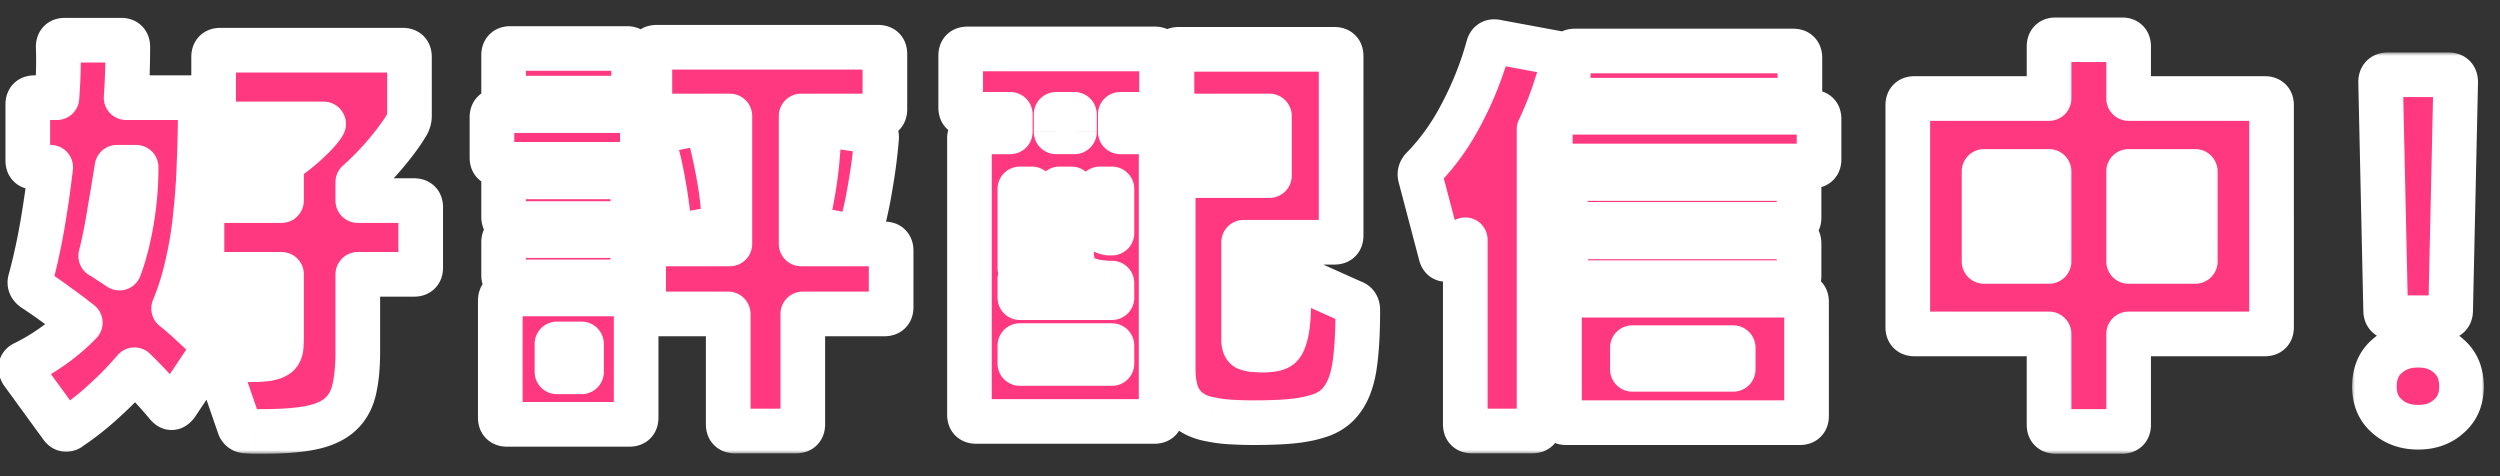
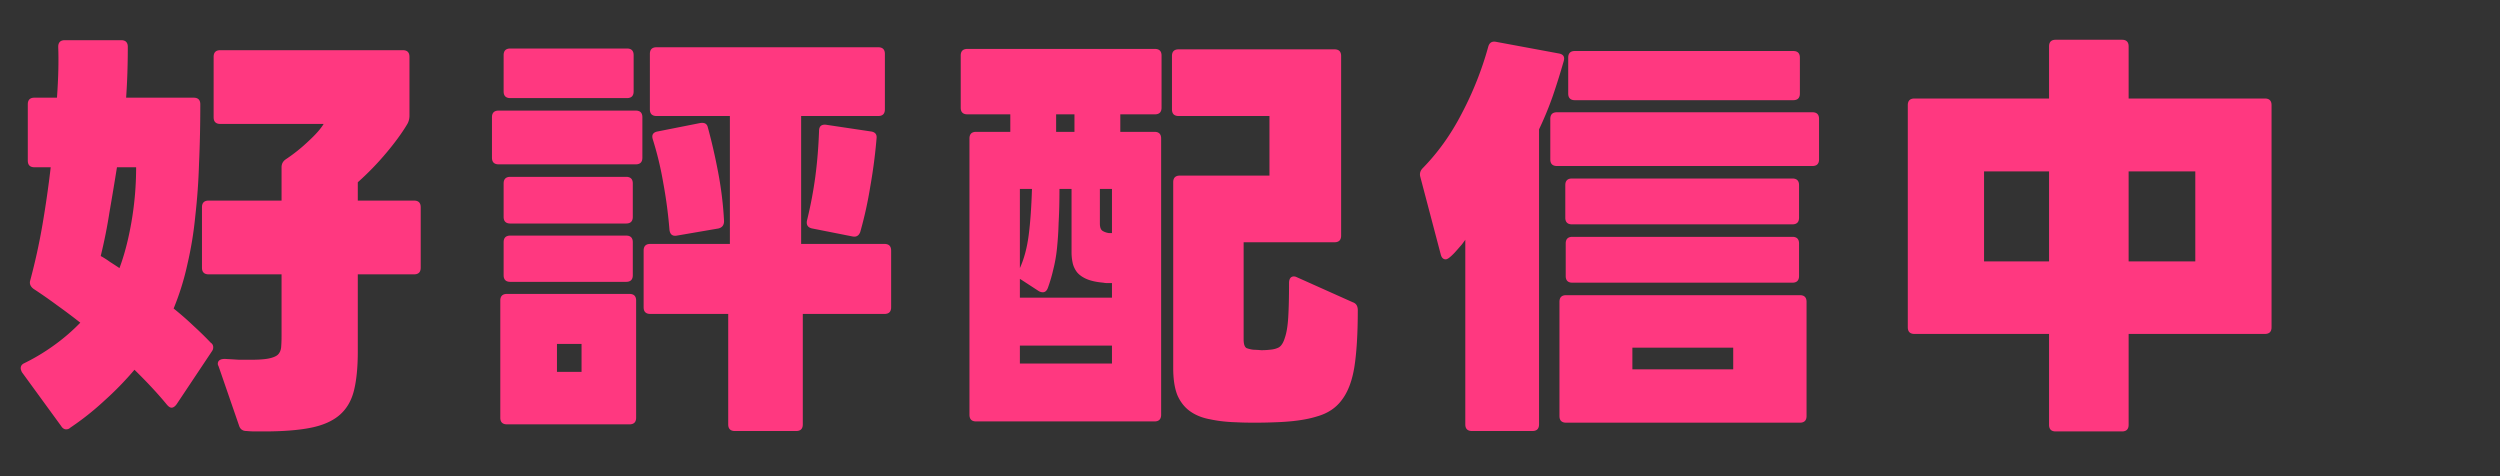
<svg xmlns="http://www.w3.org/2000/svg" width="336" height="64" fill="none">
  <rect width="100%" height="100%" fill="#333333" stroke="none" />
-   <path fill="#fff" d="M266 21h33v20h-33zm-131-9h38v41h-38zM18 16h24v33H18z" />
  <mask id="path-4-outside-1_4549_1100" maskUnits="userSpaceOnUse" x="-1" y="2" width="310" height="59" fill="#000">
    <path fill="#fff" d="M-1 2h310v59H-1z" />
    <path d="M35.432 57.984h-1.12c-.373 0-.765-.019-1.176-.056-.523 0-.859-.243-1.008-.728l-2.744-7.952c-.075-.15-.112-.261-.112-.336 0-.448.317-.672.952-.672.71.037 1.344.075 1.904.112h1.568c1.045 0 1.848-.056 2.408-.168.56-.112.97-.28 1.232-.504.261-.261.41-.597.448-1.008.037-.41.056-.915.056-1.512v-8.288h-9.8c-.597 0-.896-.299-.896-.896v-8.12c0-.597.299-.896.896-.896h9.8v-4.48c0-.448.187-.803.56-1.064a22.278 22.278 0 003.08-2.464c.97-.896 1.643-1.661 2.016-2.296H29.608c-.597 0-.896-.299-.896-.896V7.64c0-.597.299-.896.896-.896h24.528c.597 0 .896.299.896.896v7.896c0 .41-.093.784-.28 1.12-.71 1.195-1.661 2.501-2.856 3.92a37.66 37.66 0 01-3.808 3.92v2.464h7.56c.597 0 .896.299.896.896v8.12c0 .597-.299.896-.896.896h-7.56v10.36c0 2.09-.168 3.827-.504 5.208-.336 1.381-.97 2.483-1.904 3.304-.933.821-2.221 1.4-3.864 1.736-1.643.336-3.77.504-6.384.504zm-26.544-.28c-.261 0-.485-.15-.672-.448l-5.264-7.224c-.112-.224-.168-.41-.168-.56 0-.299.168-.523.504-.672a27.237 27.237 0 003.92-2.352 25.936 25.936 0 003.584-3.08 85.832 85.832 0 00-3.136-2.352 66.365 66.365 0 00-3.136-2.184c-.448-.336-.597-.728-.448-1.176a82.89 82.89 0 001.624-7.392c.448-2.613.821-5.208 1.12-7.784H4.632c-.597 0-.896-.299-.896-.896v-7.56c0-.597.299-.896.896-.896h3.024c.187-2.576.243-4.853.168-6.832 0-.597.299-.896.896-.896h7.56c.597 0 .896.299.896.896 0 1.195-.019 2.37-.056 3.528a92.96 92.96 0 01-.168 3.304h9.072c.597 0 .896.299.896.896 0 2.763-.056 5.395-.168 7.896a85.018 85.018 0 01-.504 7.112 49.15 49.15 0 01-1.064 6.496 35.347 35.347 0 01-1.848 5.936c.933.747 1.81 1.512 2.632 2.296.859.784 1.643 1.55 2.352 2.296.224.15.336.355.336.616 0 .112-.019.224-.056.336a2.724 2.724 0 01-.168.28l-4.704 7.056c-.224.299-.448.448-.672.448-.187 0-.392-.13-.616-.392-1.195-1.456-2.65-3.024-4.368-4.704a41.908 41.908 0 01-4.032 4.144 37 37 0 01-4.592 3.64.76.76 0 01-.56.224zm7.168-21.672c.672-1.792 1.213-3.883 1.624-6.272.41-2.39.616-4.816.616-7.28H15.72a510.867 510.867 0 01-1.008 6.048 68.142 68.142 0 01-1.176 5.88c.41.224.821.485 1.232.784.41.261.84.541 1.288.84zm82.712 21.896c-.597 0-.896-.299-.896-.896v-14.84H87.4c-.597 0-.896-.299-.896-.896V33.68c0-.597.299-.896.896-.896h10.696V15.592H88.24c-.597 0-.896-.299-.896-.896V7.248c0-.597.299-.896.896-.896h29.792c.597 0 .896.299.896.896v7.448c0 .597-.299.896-.896.896h-10.36v17.192h11.2c.597 0 .896.299.896.896v7.616c0 .597-.299.896-.896.896h-10.976v14.84c0 .597-.299.896-.896.896h-8.232zm-30.632-.896c-.597 0-.896-.299-.896-.896V40.4c0-.597.299-.896.896-.896H84.6c.597 0 .896.299.896.896v15.736c0 .597-.299.896-.896.896H68.136zm10.024-7.056v-3.752h-3.304v3.752h3.304zM68.584 37.88c-.597 0-.896-.299-.896-.896V32.56c0-.597.299-.896.896-.896h15.568c.597 0 .896.299.896.896v4.424c0 .597-.299.896-.896.896H68.584zm0-7.84c-.597 0-.896-.299-.896-.896v-4.48c0-.597.299-.896.896-.896h15.568c.597 0 .896.299.896.896v4.48c0 .597-.299.896-.896.896H68.584zm-1.568-7.952c-.597 0-.896-.299-.896-.896V15.76c0-.597.299-.896.896-.896H85.44c.597 0 .896.299.896.896v5.432c0 .597-.299.896-.896.896H67.016zm1.568-8.904c-.597 0-.896-.299-.896-.896V7.416c0-.597.299-.896.896-.896h15.68c.597 0 .896.299.896.896v4.872c0 .597-.299.896-.896.896h-15.68zm22.4 18.48c-.597.112-.933-.15-1.008-.784a61.915 61.915 0 00-.84-6.328 44.098 44.098 0 00-1.4-5.824c-.187-.597.037-.952.672-1.064l5.656-1.12c.597-.112.952.075 1.064.56.523 1.904.99 3.939 1.4 6.104.41 2.165.672 4.33.784 6.496 0 .56-.261.896-.784 1.008l-5.544.952zm18.2-.952c-.597-.112-.84-.467-.728-1.064a56.093 56.093 0 001.12-5.88c.261-1.979.429-4.032.504-6.16 0-.635.317-.915.952-.84l5.992.896c.597.075.859.392.784.952a70.71 70.71 0 01-.84 6.44 53.664 53.664 0 01-1.344 6.104c-.187.523-.541.728-1.064.616l-5.376-1.064zm22.008 25.928c-.597 0-.896-.299-.896-.896V18.616c0-.597.299-.896.896-.896h4.592v-2.352h-5.768c-.597 0-.896-.299-.896-.896v-7c0-.597.299-.896.896-.896h25.2c.597 0 .896.299.896.896v7c0 .597-.299.896-.896.896h-4.648v2.352h4.592c.597 0 .896.299.896.896v37.128c0 .597-.299.896-.896.896h-23.968zm18.256-7.784v-2.408h-12.376v2.408h12.376zm-12.376-12.824c.56-1.232.952-2.688 1.176-4.368.224-1.717.373-3.808.448-6.272h-1.624v10.64zm12.376 3.976v-1.96h-.616c-.187 0-.373-.019-.56-.056-.859-.075-1.568-.224-2.128-.448s-1.008-.523-1.344-.896a3.189 3.189 0 01-.616-1.232 6.703 6.703 0 01-.168-1.512v-8.512h-1.624c0 1.717-.037 3.23-.112 4.536a45.118 45.118 0 01-.224 3.472 19.635 19.635 0 01-.504 2.856 20.505 20.505 0 01-.728 2.464c-.149.373-.373.56-.672.56a1.08 1.08 0 01-.56-.168l-2.408-1.568-.112-.056v2.52h12.376zm0-8.68v-5.936h-1.624v4.648c0 .523.131.859.392 1.008.261.15.541.243.84.28h.392zm-5.04-13.608v-2.352h-2.464v2.352h2.464zm21.728 39.032c-1.269-.037-2.427-.168-3.472-.392-1.045-.187-1.941-.541-2.688-1.064-.747-.523-1.325-1.25-1.736-2.184-.373-.933-.56-2.147-.56-3.64V24.496c0-.597.299-.896.896-.896h12.04v-8.008h-12.208c-.597 0-.896-.299-.896-.896V7.528c0-.597.299-.896.896-.896h20.944c.597 0 .896.299.896.896v24.136c0 .597-.299.896-.896.896h-12.208v13.048c0 .635.131 1.027.392 1.176.299.112.616.187.952.224.224 0 .56.019 1.008.056a9.36 9.36 0 001.12-.056c.523-.037.952-.15 1.288-.336.336-.224.597-.653.784-1.288.224-.635.373-1.53.448-2.688.075-1.195.112-2.744.112-4.648 0-.373.093-.635.28-.784.224-.15.485-.15.784 0l7.504 3.36c.448.15.672.504.672 1.064 0 3.099-.149 5.619-.448 7.56-.299 1.904-.859 3.397-1.68 4.48-.784 1.083-1.904 1.83-3.36 2.24-1.419.448-3.285.71-5.6.784a65.31 65.31 0 01-2.8.056c-.971 0-1.792-.019-2.464-.056zm31.696 1.176c-.597 0-.896-.299-.896-.896V32.224c-.075.112-.224.317-.448.616-.224.261-.485.56-.784.896-.261.299-.523.56-.784.784-.261.224-.467.336-.616.336-.336 0-.56-.224-.672-.672l-2.744-10.416c-.112-.41-.019-.784.28-1.12 2.091-2.128 3.864-4.61 5.32-7.448a44.72 44.72 0 003.528-8.904c.149-.56.504-.784 1.064-.672l8.456 1.568c.597.112.803.467.616 1.064a95.613 95.613 0 01-1.456 4.648 45.556 45.556 0 01-1.848 4.48v39.648c0 .597-.299.896-.896.896h-8.12zm12.656-1.12c-.597 0-.896-.299-.896-.896V40.568c0-.597.299-.896.896-.896h31.416c.597 0 .896.299.896.896v15.344c0 .597-.299.896-.896.896h-31.416zm22.456-7.168v-2.912h-13.552v2.912h13.552zm-21.616-11.648c-.597 0-.896-.299-.896-.896v-4.368c0-.597.299-.896.896-.896h29.568c.597 0 .896.299.896.896v4.368c0 .597-.299.896-.896.896h-29.568zm-.056-7.84c-.597 0-.896-.299-.896-.896v-4.368c0-.597.299-.896.896-.896h29.624c.597 0 .896.299.896.896v4.368c0 .597-.299.896-.896.896h-29.624zm-2.016-7.84c-.597 0-.896-.299-.896-.896v-5.432c0-.597.299-.896.896-.896h34.328c.597 0 .896.299.896.896v5.432c0 .597-.299.896-.896.896h-34.328zm2.408-8.848c-.597 0-.896-.299-.896-.896V7.752c0-.597.299-.896.896-.896h29.344c.597 0 .896.299.896.896v4.816c0 .597-.299.896-.896.896h-29.344zm64.624 44.52c-.597 0-.896-.299-.896-.896V44.88h-18.088c-.597 0-.896-.299-.896-.896V14.136c0-.597.299-.896.896-.896h18.088v-7c0-.597.299-.896.896-.896h8.904c.597 0 .896.299.896.896v7H304.4c.597 0 .896.299.896.896v29.848c0 .597-.299.896-.896.896h-18.312v12.208c0 .597-.299.896-.896.896h-8.904zm-.896-22.848V23.04h-8.736v12.096h8.736zm19.656 0V23.04h-8.96v12.096h8.96z" />
  </mask>
  <path d="M35.432 57.984h-1.12c-.373 0-.765-.019-1.176-.056-.523 0-.859-.243-1.008-.728l-2.744-7.952c-.075-.15-.112-.261-.112-.336 0-.448.317-.672.952-.672.71.037 1.344.075 1.904.112h1.568c1.045 0 1.848-.056 2.408-.168.56-.112.97-.28 1.232-.504.261-.261.41-.597.448-1.008.037-.41.056-.915.056-1.512v-8.288h-9.8c-.597 0-.896-.299-.896-.896v-8.12c0-.597.299-.896.896-.896h9.8v-4.48c0-.448.187-.803.56-1.064a22.278 22.278 0 003.08-2.464c.97-.896 1.643-1.661 2.016-2.296H29.608c-.597 0-.896-.299-.896-.896V7.64c0-.597.299-.896.896-.896h24.528c.597 0 .896.299.896.896v7.896c0 .41-.093.784-.28 1.12-.71 1.195-1.661 2.501-2.856 3.92a37.66 37.66 0 01-3.808 3.92v2.464h7.56c.597 0 .896.299.896.896v8.12c0 .597-.299.896-.896.896h-7.56v10.36c0 2.09-.168 3.827-.504 5.208-.336 1.381-.97 2.483-1.904 3.304-.933.821-2.221 1.4-3.864 1.736-1.643.336-3.77.504-6.384.504zm-26.544-.28c-.261 0-.485-.15-.672-.448l-5.264-7.224c-.112-.224-.168-.41-.168-.56 0-.299.168-.523.504-.672a27.237 27.237 0 003.92-2.352 25.936 25.936 0 003.584-3.08 85.832 85.832 0 00-3.136-2.352 66.365 66.365 0 00-3.136-2.184c-.448-.336-.597-.728-.448-1.176a82.89 82.89 0 001.624-7.392c.448-2.613.821-5.208 1.12-7.784H4.632c-.597 0-.896-.299-.896-.896v-7.56c0-.597.299-.896.896-.896h3.024c.187-2.576.243-4.853.168-6.832 0-.597.299-.896.896-.896h7.56c.597 0 .896.299.896.896 0 1.195-.019 2.37-.056 3.528a92.96 92.96 0 01-.168 3.304h9.072c.597 0 .896.299.896.896 0 2.763-.056 5.395-.168 7.896a85.018 85.018 0 01-.504 7.112 49.15 49.15 0 01-1.064 6.496 35.347 35.347 0 01-1.848 5.936c.933.747 1.81 1.512 2.632 2.296.859.784 1.643 1.55 2.352 2.296.224.15.336.355.336.616 0 .112-.019.224-.056.336a2.724 2.724 0 01-.168.28l-4.704 7.056c-.224.299-.448.448-.672.448-.187 0-.392-.13-.616-.392-1.195-1.456-2.65-3.024-4.368-4.704a41.908 41.908 0 01-4.032 4.144 37 37 0 01-4.592 3.64.76.76 0 01-.56.224zm7.168-21.672c.672-1.792 1.213-3.883 1.624-6.272.41-2.39.616-4.816.616-7.28H15.72a510.867 510.867 0 01-1.008 6.048 68.142 68.142 0 01-1.176 5.88c.41.224.821.485 1.232.784.41.261.84.541 1.288.84zm82.712 21.896c-.597 0-.896-.299-.896-.896v-14.84H87.4c-.597 0-.896-.299-.896-.896V33.68c0-.597.299-.896.896-.896h10.696V15.592H88.24c-.597 0-.896-.299-.896-.896V7.248c0-.597.299-.896.896-.896h29.792c.597 0 .896.299.896.896v7.448c0 .597-.299.896-.896.896h-10.36v17.192h11.2c.597 0 .896.299.896.896v7.616c0 .597-.299.896-.896.896h-10.976v14.84c0 .597-.299.896-.896.896h-8.232zm-30.632-.896c-.597 0-.896-.299-.896-.896V40.4c0-.597.299-.896.896-.896H84.6c.597 0 .896.299.896.896v15.736c0 .597-.299.896-.896.896H68.136zm10.024-7.056v-3.752h-3.304v3.752h3.304zM68.584 37.88c-.597 0-.896-.299-.896-.896V32.56c0-.597.299-.896.896-.896h15.568c.597 0 .896.299.896.896v4.424c0 .597-.299.896-.896.896H68.584zm0-7.84c-.597 0-.896-.299-.896-.896v-4.48c0-.597.299-.896.896-.896h15.568c.597 0 .896.299.896.896v4.48c0 .597-.299.896-.896.896H68.584zm-1.568-7.952c-.597 0-.896-.299-.896-.896V15.76c0-.597.299-.896.896-.896H85.44c.597 0 .896.299.896.896v5.432c0 .597-.299.896-.896.896H67.016zm1.568-8.904c-.597 0-.896-.299-.896-.896V7.416c0-.597.299-.896.896-.896h15.68c.597 0 .896.299.896.896v4.872c0 .597-.299.896-.896.896h-15.68zm22.4 18.48c-.597.112-.933-.15-1.008-.784a61.915 61.915 0 00-.84-6.328 44.098 44.098 0 00-1.4-5.824c-.187-.597.037-.952.672-1.064l5.656-1.12c.597-.112.952.075 1.064.56.523 1.904.99 3.939 1.4 6.104.41 2.165.672 4.33.784 6.496 0 .56-.261.896-.784 1.008l-5.544.952zm18.2-.952c-.597-.112-.84-.467-.728-1.064a56.093 56.093 0 001.12-5.88c.261-1.979.429-4.032.504-6.16 0-.635.317-.915.952-.84l5.992.896c.597.075.859.392.784.952a70.71 70.71 0 01-.84 6.44 53.664 53.664 0 01-1.344 6.104c-.187.523-.541.728-1.064.616l-5.376-1.064zm22.008 25.928c-.597 0-.896-.299-.896-.896V18.616c0-.597.299-.896.896-.896h4.592v-2.352h-5.768c-.597 0-.896-.299-.896-.896v-7c0-.597.299-.896.896-.896h25.2c.597 0 .896.299.896.896v7c0 .597-.299.896-.896.896h-4.648v2.352h4.592c.597 0 .896.299.896.896v37.128c0 .597-.299.896-.896.896h-23.968zm18.256-7.784v-2.408h-12.376v2.408h12.376zm-12.376-12.824c.56-1.232.952-2.688 1.176-4.368.224-1.717.373-3.808.448-6.272h-1.624v10.64zm12.376 3.976v-1.96h-.616c-.187 0-.373-.019-.56-.056-.859-.075-1.568-.224-2.128-.448s-1.008-.523-1.344-.896a3.189 3.189 0 01-.616-1.232 6.703 6.703 0 01-.168-1.512v-8.512h-1.624c0 1.717-.037 3.23-.112 4.536a45.118 45.118 0 01-.224 3.472 19.635 19.635 0 01-.504 2.856 20.505 20.505 0 01-.728 2.464c-.149.373-.373.56-.672.56a1.08 1.08 0 01-.56-.168l-2.408-1.568-.112-.056v2.52h12.376zm0-8.68v-5.936h-1.624v4.648c0 .523.131.859.392 1.008.261.15.541.243.84.28h.392zm-5.04-13.608v-2.352h-2.464v2.352h2.464zm21.728 39.032c-1.269-.037-2.427-.168-3.472-.392-1.045-.187-1.941-.541-2.688-1.064-.747-.523-1.325-1.25-1.736-2.184-.373-.933-.56-2.147-.56-3.64V24.496c0-.597.299-.896.896-.896h12.04v-8.008h-12.208c-.597 0-.896-.299-.896-.896V7.528c0-.597.299-.896.896-.896h20.944c.597 0 .896.299.896.896v24.136c0 .597-.299.896-.896.896h-12.208v13.048c0 .635.131 1.027.392 1.176.299.112.616.187.952.224.224 0 .56.019 1.008.056a9.36 9.36 0 001.12-.056c.523-.037.952-.15 1.288-.336.336-.224.597-.653.784-1.288.224-.635.373-1.53.448-2.688.075-1.195.112-2.744.112-4.648 0-.373.093-.635.28-.784.224-.15.485-.15.784 0l7.504 3.36c.448.15.672.504.672 1.064 0 3.099-.149 5.619-.448 7.56-.299 1.904-.859 3.397-1.68 4.48-.784 1.083-1.904 1.83-3.36 2.24-1.419.448-3.285.71-5.6.784a65.31 65.31 0 01-2.8.056c-.971 0-1.792-.019-2.464-.056zm31.696 1.176c-.597 0-.896-.299-.896-.896V32.224c-.075.112-.224.317-.448.616-.224.261-.485.56-.784.896-.261.299-.523.56-.784.784-.261.224-.467.336-.616.336-.336 0-.56-.224-.672-.672l-2.744-10.416c-.112-.41-.019-.784.28-1.12 2.091-2.128 3.864-4.61 5.32-7.448a44.72 44.72 0 003.528-8.904c.149-.56.504-.784 1.064-.672l8.456 1.568c.597.112.803.467.616 1.064a95.613 95.613 0 01-1.456 4.648 45.556 45.556 0 01-1.848 4.48v39.648c0 .597-.299.896-.896.896h-8.12zm12.656-1.12c-.597 0-.896-.299-.896-.896V40.568c0-.597.299-.896.896-.896h31.416c.597 0 .896.299.896.896v15.344c0 .597-.299.896-.896.896h-31.416zm22.456-7.168v-2.912h-13.552v2.912h13.552zm-21.616-11.648c-.597 0-.896-.299-.896-.896v-4.368c0-.597.299-.896.896-.896h29.568c.597 0 .896.299.896.896v4.368c0 .597-.299.896-.896.896h-29.568zm-.056-7.84c-.597 0-.896-.299-.896-.896v-4.368c0-.597.299-.896.896-.896h29.624c.597 0 .896.299.896.896v4.368c0 .597-.299.896-.896.896h-29.624zm-2.016-7.84c-.597 0-.896-.299-.896-.896v-5.432c0-.597.299-.896.896-.896h34.328c.597 0 .896.299.896.896v5.432c0 .597-.299.896-.896.896h-34.328zm2.408-8.848c-.597 0-.896-.299-.896-.896V7.752c0-.597.299-.896.896-.896h29.344c.597 0 .896.299.896.896v4.816c0 .597-.299.896-.896.896h-29.344zm64.624 44.52c-.597 0-.896-.299-.896-.896V44.88h-18.088c-.597 0-.896-.299-.896-.896V14.136c0-.597.299-.896.896-.896h18.088v-7c0-.597.299-.896.896-.896h8.904c.597 0 .896.299.896.896v7H304.4c.597 0 .896.299.896.896v29.848c0 .597-.299.896-.896.896h-18.312v12.208c0 .597-.299.896-.896.896h-8.904zm-.896-22.848V23.04h-8.736v12.096h8.736zm19.656 0V23.04h-8.96v12.096h8.96z" fill="#FF3880" />
-   <path d="M33.136 57.928l.272-2.988a3.003 3.003 0 00-.272-.012v3zm-1.008-.728l2.867-.882a3.003 3.003 0 00-.031-.097l-2.836.979zm-2.744-7.952l2.836-.979a2.999 2.999 0 00-.153-.363l-2.683 1.342zm.84-1.008l.158-2.996a3.07 3.07 0 00-.158-.004v3zm1.904.112l-.2 2.993c.067.005.133.007.2.007v-3zm5.208-.672l1.952 2.278a3.01 3.01 0 00.17-.157l-2.122-2.121zm.448-1.008l2.988.272-2.988-.272zm.056-9.8h3a3 3 0 00-3-3v3zm0-9.912v3a3 3 0 003-3h-3zm.56-5.544l-1.664-2.496a3.1 3.1 0 00-.056.038l1.72 2.458zm3.08-2.464l-2.035-2.204a3.273 3.273 0 00-.043.04l2.078 2.164zm2.016-2.296l2.586 1.521a3 3 0 00-2.586-4.521v3zm11.256 0l2.58 1.532.042-.075-2.622-1.457zm-2.856 3.92l-2.295-1.932-.005.005 2.3 1.927zm-3.808 3.92l-1.997-2.239a3 3 0 00-1.003 2.239h3zm0 2.464h-3a3 3 0 003 3v-3zm0 9.912v-3a3 3 0 00-3 3h3zm-.504 15.568l-2.915-.71 2.915.71zm-1.904 3.304l-1.982-2.252 1.982 2.252zm-3.864 1.736l-.601-2.94.601 2.94zm-33.6-.224l2.544-1.59a2.971 2.971 0 00-.12-.177l-2.424 1.767zm-5.264-7.224L.269 51.374c.074.148.16.29.258.425l2.425-1.767zm.336-1.232l1.218 2.741.093-.042L3.288 48.8zm3.92-2.352l-1.744-2.441 1.744 2.441zm3.584-3.08l2.157 2.085a3 3 0 00-.303-4.444l-1.854 2.359zm-3.136-2.352l-1.786 2.41.042.031 1.744-2.441zM4.52 38.832l-1.8 2.4c.05.038.103.075.156.11l1.644-2.51zm-.448-1.176l2.846.949a3.02 3.02 0 00.05-.167l-2.896-.782zm1.624-7.392l2.956.514v-.007l-2.956-.507zm1.12-7.784l2.98.346a3 3 0 00-2.98-3.346v3zm.84-9.352v3a3 3 0 002.992-2.783l-2.992-.217zm.168-6.832h-3c0 .038 0 .075.002.113l2.998-.113zm9.296 3.528l2.998.1V9.92l-2.998-.097zm-.168 3.304l-2.993-.206a3 3 0 002.993 3.206v-3zm9.8 8.792l-2.997-.134-.002.043 2.999.091zm-.504 7.112l-2.98-.342a2.637 2.637 0 00-.006.048l2.986.294zm-1.064 6.496l-2.92-.69a2.85 2.85 0 00-.011.05l2.931.64zm-1.848 5.936l-2.774-1.142a3 3 0 00.9 3.485l1.874-2.343zm2.632 2.296l-2.071 2.17.048.045 2.023-2.215zm2.352 2.296l-2.175 2.066c.154.162.325.306.51.43l1.665-2.496zm.28.952l2.683 1.342c.064-.127.118-.259.163-.393l-2.846-.949zm-.168.28l-2.496-1.664 2.496 1.664zm-4.704 7.056l2.4 1.8a3 3 0 00.096-.136l-2.496-1.664zm-1.288.056l-2.32 1.903.042.05L22.44 54.4zm-4.368-4.704l2.098-2.145a3 3 0 00-4.393.213l2.295 1.932zM14.04 53.84l-2.007-2.23-.03.028 2.037 2.202zm-4.592 3.64l-1.664-2.496a3 3 0 00-.457.375l2.121 2.121zm6.608-21.448l-1.664 2.496a3 3 0 004.473-1.443l-2.809-1.053zm1.624-6.272l-2.957-.508 2.957.508zm.616-7.28h3a3 3 0 00-3-3v3zm-2.576 0v-3a3 3 0 00-2.962 2.526l2.962.474zm-1.008 6.048l-2.956-.51a3.032 3.032 0 00-.007.042l2.963.468zm-1.176 5.88l-2.91-.728a3 3 0 001.473 3.362l1.437-2.634zm1.232.784l-1.764 2.426c.05.037.101.072.153.105l1.611-2.531zm20.664 19.792h-1.119v6h1.119v-6zm-1.12 0c-.274 0-.575-.014-.904-.044l-.544 5.976c.492.044.975.068 1.448.068v-6zm-1.176-.056c.203 0 .65.052 1.112.386a2 2 0 01.747 1.004l-5.734 1.764a4.01 4.01 0 001.474 2.096c.8.577 1.675.75 2.401.75v-6zm1.828 1.293L32.22 48.27l-5.672 1.958 2.744 7.952 5.672-1.958zm-2.897-8.315c.003.005.039.076.08.197a2.677 2.677 0 01.126.809h-6.001c0 .84.342 1.505.429 1.678l5.366-2.684zm.205 1.006c0 .241-.043.597-.228.987-.191.406-.48.731-.804.96a2.165 2.165 0 01-.745.343c-.162.038-.263.038-.271.038v-6c-.579 0-1.55.086-2.444.717-1.086.767-1.508 1.928-1.508 2.955h6zm-2.206 2.324c.7.037 1.32.073 1.862.11l.4-5.987a142.18 142.18 0 00-1.946-.115l-.316 5.992zm2.062.116h1.568v-6h-1.568v6zm1.568 0c1.109 0 2.145-.056 2.996-.226l-1.176-5.884c-.269.054-.838.11-1.82.11v6zm2.996-.226c.77-.154 1.767-.457 2.596-1.168l-3.904-4.556c.088-.075.164-.125.216-.156a.785.785 0 01.096-.049c.014-.005-.037.017-.18.045l1.176 5.884zm2.765-1.325c.816-.815 1.222-1.834 1.315-2.857l-5.976-.544a1.25 1.25 0 01.107-.386c.075-.17.183-.327.312-.455l4.242 4.242zm1.315-2.857c.048-.532.068-1.132.068-1.784h-6c0 .543-.017.95-.044 1.24l5.976.544zm.068-1.784v-8.288h-6v8.288h6zm-3-11.288h-9.8v6h9.8v-6zm-9.8 0c.164 0 .838.043 1.45.655.611.611.654 1.285.654 1.449h-6c0 .761.192 1.883 1.103 2.793.91.91 2.032 1.103 2.793 1.103v-6zm2.104 2.104v-8.12h-6v8.12h6zm0-8.12c0 .164-.043.838-.655 1.45-.611.611-1.285.654-1.449.654v-6c-.761 0-1.883.192-2.793 1.103-.91.91-1.103 2.032-1.103 2.793h6zM28.04 29.96h9.8v-6h-9.8v6zm12.8-3v-4.48h-6v4.48h6zm0-4.48c0 .205-.046.493-.205.795-.158.3-.364.493-.515.599l-3.44-4.916a4.23 4.23 0 00-1.84 3.522h6zm-.776 1.432a25.279 25.279 0 003.494-2.796l-4.156-4.328c-.8.768-1.688 1.48-2.666 2.132l3.328 4.992zm3.45-2.756c1.045-.964 1.971-1.965 2.568-2.979l-5.172-3.042c-.15.255-.568.785-1.465 1.613l4.07 4.408zm-.018-7.5H29.608v6h13.888v-6zm-13.888 0c.164 0 .838.043 1.45.655.611.611.654 1.285.654 1.449h-6c0 .761.192 1.883 1.103 2.793.91.91 2.032 1.103 2.793 1.103v-6zm2.104 2.104V7.64h-6v8.12h6zm0-8.12c0 .164-.043.838-.655 1.45-.611.611-1.285.654-1.449.654v-6c-.761 0-1.883.192-2.793 1.103-.91.91-1.103 2.032-1.103 2.793h6zm-2.104 2.104h24.528v-6H29.608v6zm24.528 0c-.164 0-.838-.043-1.45-.655-.611-.611-.654-1.285-.654-1.449h6c0-.761-.192-1.883-1.103-2.793-.91-.91-2.032-1.103-2.793-1.103v6zM52.032 7.64v7.896h6V7.64h-6zm0 7.896c0-.024.003-.073.02-.14a.82.82 0 01.078-.197l5.244 2.914a5.266 5.266 0 00.658-2.577h-6zm.14-.412c-.603 1.016-1.45 2.188-2.57 3.52l4.589 3.864c1.267-1.505 2.325-2.947 3.14-4.32l-5.159-3.064zm-2.576 3.525a34.657 34.657 0 01-3.505 3.608l3.994 4.478a40.661 40.661 0 004.11-4.232l-4.599-3.854zm-4.508 5.847v2.464h6v-2.464h-6zm3 5.464h7.56v-6h-7.56v6zm7.56 0c-.164 0-.838-.043-1.45-.655-.611-.611-.654-1.285-.654-1.449h6c0-.761-.192-1.883-1.103-2.793-.91-.91-2.032-1.103-2.793-1.103v6zm-2.104-2.104v8.12h6v-8.12h-6zm0 8.12c0-.164.043-.838.655-1.45.611-.611 1.285-.654 1.449-.654v6c.761 0 1.883-.192 2.793-1.103.91-.91 1.103-2.032 1.103-2.793h-6zm2.104-2.104h-7.56v6h7.56v-6zm-10.56 3v10.36h6v-10.36h-6zm0 10.36c0 1.953-.16 3.43-.419 4.499l5.83 1.418c.412-1.694.589-3.688.589-5.917h-6zm-.419 4.499c-.212.872-.564 1.402-.97 1.76l3.963 4.505c1.46-1.284 2.377-2.957 2.837-4.847l-5.83-1.418zm-.97 1.76c-.428.377-1.182.784-2.484 1.05l1.202 5.878c1.983-.405 3.806-1.156 5.245-2.423l-3.964-4.504zm-2.484 1.05c-1.368.28-3.273.443-5.783.443v6c2.717 0 5.067-.172 6.985-.565l-1.202-5.878zm-32.327.163c.48 0 .935.148 1.3.392.334.222.506.465.572.57l-5.088 3.18c.522.835 1.574 1.858 3.216 1.858v-6zm1.753.785l-5.264-7.224L.527 51.8l5.264 7.224 4.85-3.534zM5.635 48.69c0 .001.031.061.064.172.032.106.085.32.085.61h-6c0 .83.288 1.508.485 1.902l5.366-2.684zm.149.782c0 .454-.142.965-.474 1.408a2.088 2.088 0 01-.804.661L2.07 46.06a3.922 3.922 0 00-1.56 1.22c-.5.667-.726 1.44-.726 2.192h6zm-1.185 2.026a30.22 30.22 0 004.353-2.609l-3.488-4.882a24.237 24.237 0 01-3.487 2.095L4.6 51.498zm4.353-2.609a28.94 28.94 0 003.997-3.436l-4.314-4.17a22.941 22.941 0 01-3.17 2.724l3.487 4.882zm3.694-7.88A88.776 88.776 0 009.4 38.575l-3.488 4.882a82.735 82.735 0 013.027 2.27l3.707-4.718zm-3.204-2.404a69.425 69.425 0 00-3.278-2.282L2.876 41.34a63.385 63.385 0 012.994 2.086l3.572-4.822zM6.32 36.432c.082.061.371.302.555.786.203.532.158 1.041.043 1.387l-5.692-1.898a3.91 3.91 0 00.043 2.647c.333.876.921 1.48 1.451 1.878l3.6-4.8zm.648 2.006c.66-2.447 1.221-5 1.684-7.66L2.74 29.75a79.892 79.892 0 01-1.564 7.124l5.792 1.564zm1.685-7.667c.457-2.666.838-5.314 1.143-7.945l-5.96-.692a141.442 141.442 0 01-1.097 7.623l5.914 1.014zM6.816 19.48H4.632v6h2.184v-6zm-2.184 0c.164 0 .838.043 1.45.655.611.611.654 1.285.654 1.449h-6c0 .761.192 1.883 1.103 2.793.91.91 2.032 1.103 2.793 1.103v-6zm2.104 2.104v-7.56h-6v7.56h6zm0-7.56c0 .164-.043.838-.655 1.45-.611.611-1.285.654-1.449.654v-6c-.761 0-1.883.192-2.793 1.103-.91.91-1.103 2.032-1.103 2.793h6zm-2.104 2.104h3.024v-6H4.632v6zm6.016-2.783c.193-2.655.254-5.046.174-7.162l-5.996.226c.07 1.842.019 4.005-.162 6.502l5.984.434zm.176-7.049c0 .164-.043.838-.655 1.45-.611.611-1.285.654-1.449.654v-6c-.761 0-1.883.192-2.793 1.103-.91.91-1.103 2.032-1.103 2.793h6zM8.72 8.4h7.56v-6H8.72v6zm7.56 0c-.164 0-.838-.043-1.45-.655-.611-.611-.654-1.285-.654-1.449h6c0-.761-.192-1.883-1.103-2.793-.91-.91-2.032-1.103-2.793-1.103v6zm-2.104-2.104c0 1.163-.018 2.307-.054 3.431l5.996.194c.039-1.19.058-2.4.058-3.625h-6zm-.054 3.428a90.01 90.01 0 01-.163 3.198l5.986.412c.077-1.119.135-2.256.173-3.41l-5.996-.2zm2.83 6.404h9.072v-6h-9.072v6zm9.072 0c-.164 0-.838-.043-1.45-.655-.611-.611-.654-1.285-.654-1.449h6c0-.761-.192-1.883-1.103-2.793-.91-.91-2.032-1.103-2.793-1.103v6zm-2.104-2.104c0 2.722-.055 5.31-.165 7.762l5.994.268a179.8 179.8 0 00.171-8.03h-6zm-.167 7.805a82.024 82.024 0 01-.485 6.861l5.96.684c.272-2.367.446-4.821.523-7.363l-5.998-.182zm-.49 6.91a46.14 46.14 0 01-.999 6.099l5.84 1.38a52.143 52.143 0 001.13-6.892l-5.972-.588zm-1.01 6.15a32.357 32.357 0 01-1.691 5.433l5.548 2.284a38.337 38.337 0 002.005-6.439l-5.862-1.279zm-.791 8.918c.869.694 1.68 1.402 2.435 2.123l4.142-4.34a42.959 42.959 0 00-2.829-2.469l-3.748 4.686zm2.483 2.168a43.399 43.399 0 012.2 2.147l4.35-4.132a49.36 49.36 0 00-2.504-2.446l-4.046 4.431zm2.71 2.577a2.246 2.246 0 01-.717-.793 2.284 2.284 0 01-.282-1.087h6a3.7 3.7 0 00-1.672-3.112l-3.328 4.992zm-.999-1.88c0-.227.039-.435.098-.613l5.692 1.898c.134-.402.21-.834.21-1.285h-6zm.26-1.006a1.44 1.44 0 01.03-.055l.011-.02-.021.033 4.992 3.328a5.4 5.4 0 00.355-.602l-5.366-2.684zm.02-.042l-4.704 7.056 4.992 3.328 4.704-7.056-4.992-3.328zm-4.608 6.92c.019-.025.143-.189.4-.36a2.4 2.4 0 011.328-.392v6c1.654 0 2.656-1.093 3.072-1.648l-4.8-3.6zm1.728-.752c.627 0 1.082.221 1.317.371.226.144.337.276.345.285l-4.556 3.904c.35.408 1.324 1.44 2.894 1.44v-6zm1.703.705c-1.28-1.56-2.814-3.209-4.59-4.946l-4.195 4.29c1.66 1.623 3.037 3.11 4.147 4.462l4.638-3.806zm-8.982-4.733a38.899 38.899 0 01-3.744 3.846l4.014 4.46a44.907 44.907 0 004.32-4.442l-4.59-3.864zm-3.774 3.874a34.002 34.002 0 01-4.22 3.346l3.33 4.992a39.998 39.998 0 004.964-3.934l-4.074-4.404zm-4.676 3.72a2.254 2.254 0 011.561-.654v6c.966 0 1.933-.354 2.681-1.103L7.327 55.36zm11.538-18.273c.753-2.008 1.337-4.288 1.772-6.817l-5.914-1.016c-.386 2.25-.885 4.15-1.476 5.727l5.618 2.106zm1.772-6.817a45.9 45.9 0 00.659-7.788h-6c0 2.296-.191 4.553-.573 6.772l5.914 1.016zM18.296 19.48H15.72v6h2.576v-6zm-5.538 2.526a508.19 508.19 0 01-1.002 6.012l5.912 1.02a513.1 513.1 0 001.014-6.084l-5.924-.948zm-1.01 6.054a65.153 65.153 0 01-1.122 5.62l5.82 1.456c.473-1.89.882-3.939 1.23-6.14l-5.927-.936zm.351 8.982c.288.157.59.347.905.576l3.528-4.852c-.506-.369-1.026-.7-1.56-.992L12.1 37.042zm1.058.681c.391.249.803.517 1.235.805l3.328-4.992a75.29 75.29 0 00-1.341-.875l-3.222 5.062zm84.715 4.469h3a3 3 0 00-3-3v3zm.224-9.408v3a3 3 0 003-3h-3zm0-17.192h3a3 3 0 00-3-3v3zm9.576 0v-3a3 3 0 00-3 3h3zm0 17.192h-3a3 3 0 003 3v-3zm.224 9.408v-3a3 3 0 00-3 3h3zM78.16 49.976v3a3 3 0 003-3h-3zm0-3.752h3a3 3 0 00-3-3v3zm-3.304 0v-3a3 3 0 00-3 3h3zm0 3.752h-3a3 3 0 003 3v-3zm16.128-18.312l-.508-2.957a3.57 3.57 0 00-.045.008l.553 2.949zm-1.008-.784l-2.99.25.01.1 2.98-.35zm-.84-6.328l-2.958.502.01.054 2.948-.556zm-1.4-5.824l-2.863.895v.003l2.863-.898zm.672-1.064l.521 2.954.062-.011-.583-2.943zm5.656-1.12l-.553-2.949-.03.006.583 2.943zm1.064.56l-2.923.675.03.12 2.893-.795zm1.4 6.104l-2.948.559 2.948-.559zm.784 6.496h3a2.67 2.67 0 00-.004-.155l-2.996.155zm-.784 1.008l.508 2.957.12-.024-.628-2.933zm12.656 0l.582-2.943a.748.748 0 00-.029-.006l-.553 2.949zm-.728-1.064l-2.914-.715a4.389 4.389 0 00-.035.162l2.949.553zm1.12-5.88l2.973.4.001-.007-2.974-.393zm.504-6.16l2.998.105.002-.105h-3zm.952-.84l.444-2.967a3.29 3.29 0 00-.093-.012l-.351 2.979zm5.992.896l-.444 2.967.072.01.372-2.977zm.784.952l-2.974-.396a3.42 3.42 0 00-.015.143l2.989.253zm-.84 6.44l-2.953-.527-.009.051 2.962.476zm-1.344 6.104l2.825 1.009a3.07 3.07 0 00.062-.192l-2.887-.817zm-1.064.616l.629-2.933-.047-.01-.582 2.943zM98.768 54.928c.164 0 .838.043 1.449.655.612.611.655 1.285.655 1.449h-6c0 .761.192 1.883 1.103 2.793.91.91 2.032 1.103 2.793 1.103v-6zm2.104 2.104v-14.84h-6v14.84h6zm-3-17.84H87.4v6h10.472v-6zm-10.472 0c.164 0 .838.043 1.45.655.611.611.654 1.285.654 1.449h-6c0 .761.192 1.883 1.103 2.793.91.91 2.032 1.103 2.793 1.103v-6zm2.104 2.104V33.68h-6v7.616h6zm0-7.616c0 .164-.043.838-.655 1.45-.611.611-1.285.654-1.449.654v-6c-.761 0-1.883.192-2.793 1.103-.91.91-1.103 2.032-1.103 2.793h6zM87.4 35.784h10.696v-6H87.4v6zm13.696-3V15.592h-6v17.192h6zm-3-20.192H88.24v6h9.856v-6zm-9.856 0c.164 0 .838.043 1.45.655.611.611.654 1.285.654 1.449h-6c0 .761.192 1.883 1.103 2.793.91.91 2.032 1.103 2.793 1.103v-6zm2.104 2.104V7.248h-6v7.448h6zm0-7.448c0 .164-.043.838-.655 1.45-.611.611-1.285.654-1.449.654v-6c-.761 0-1.883.192-2.793 1.103-.91.91-1.103 2.032-1.103 2.793h6zM88.24 9.352h29.792v-6H88.24v6zm29.792 0c-.164 0-.838-.043-1.449-.655-.612-.611-.655-1.285-.655-1.449h6c0-.761-.192-1.883-1.103-2.793-.91-.91-2.032-1.103-2.793-1.103v6zm-2.104-2.104v7.448h6V7.248h-6zm0 7.448c0-.164.043-.838.655-1.45.611-.611 1.285-.654 1.449-.654v6c.761 0 1.883-.192 2.793-1.103.911-.91 1.103-2.032 1.103-2.793h-6zm2.104-2.104h-10.36v6h10.36v-6zm-13.36 3v17.192h6V15.592h-6zm3 20.192h11.2v-6h-11.2v6zm11.2 0c-.164 0-.838-.043-1.449-.655-.612-.611-.655-1.285-.655-1.449h6c0-.761-.192-1.883-1.103-2.793-.91-.91-2.032-1.103-2.793-1.103v6zm-2.104-2.104v7.616h6V33.68h-6zm0 7.616c0-.164.043-.838.655-1.45.611-.611 1.285-.654 1.449-.654v6c.761 0 1.883-.192 2.793-1.103.911-.91 1.103-2.032 1.103-2.793h-6zm2.104-2.104h-10.976v6h10.976v-6zm-13.976 3v14.84h6v-14.84h-6zm0 14.84c0-.164.043-.838.655-1.45.611-.611 1.285-.654 1.449-.654v6c.761 0 1.883-.192 2.793-1.103.911-.91 1.103-2.032 1.103-2.793h-6zM107 54.928h-8.232v6H107v-6zm-38.864-.896c.164 0 .838.043 1.45.655.611.611.654 1.285.654 1.449h-6c0 .761.192 1.883 1.103 2.793.91.91 2.032 1.103 2.793 1.103v-6zm2.104 2.104V40.4h-6v15.736h6zm0-15.736c0 .164-.043.838-.655 1.45-.611.611-1.285.654-1.449.654v-6c-.761 0-1.883.192-2.793 1.103-.91.91-1.103 2.032-1.103 2.793h6zm-2.104 2.104H84.6v-6H68.136v6zm16.464 0c-.164 0-.838-.043-1.45-.655-.611-.611-.654-1.285-.654-1.449h6c0-.761-.192-1.883-1.103-2.793-.91-.91-2.032-1.103-2.793-1.103v6zM82.496 40.4v15.736h6V40.4h-6zm0 15.736c0-.164.043-.838.655-1.45.611-.611 1.285-.654 1.449-.654v6c.761 0 1.883-.192 2.793-1.103.91-.91 1.103-2.032 1.103-2.793h-6zm2.104-2.104H68.136v6H84.6v-6zm-3.44-4.056v-3.752h-6v3.752h6zm-3-6.752h-3.304v6h3.304v-6zm-6.304 3v3.752h6v-3.752h-6zm3 6.752h3.304v-6h-3.304v6zM68.584 34.88c.164 0 .838.043 1.45.655.611.611.654 1.285.654 1.449h-6c0 .761.192 1.883 1.103 2.793.91.91 2.032 1.103 2.793 1.103v-6zm2.104 2.104V32.56h-6v4.424h6zm0-4.424c0 .164-.043.838-.655 1.45-.611.611-1.285.654-1.449.654v-6c-.761 0-1.883.192-2.793 1.103-.91.91-1.103 2.032-1.103 2.793h6zm-2.104 2.104h15.568v-6H68.584v6zm15.568 0c-.164 0-.838-.043-1.45-.655-.611-.611-.654-1.285-.654-1.449h6c0-.761-.192-1.883-1.103-2.793-.91-.91-2.032-1.103-2.793-1.103v6zm-2.104-2.104v4.424h6V32.56h-6zm0 4.424c0-.164.043-.838.655-1.45.611-.611 1.285-.654 1.449-.654v6c.761 0 1.883-.192 2.793-1.103.91-.91 1.103-2.032 1.103-2.793h-6zm2.104-2.104H68.584v6h15.568v-6zm-15.568-7.84c.164 0 .838.043 1.45.655.611.611.654 1.285.654 1.449h-6c0 .761.192 1.883 1.103 2.793.91.91 2.032 1.103 2.793 1.103v-6zm2.104 2.104v-4.48h-6v4.48h6zm0-4.48c0 .164-.043.838-.655 1.45-.611.611-1.285.654-1.449.654v-6c-.761 0-1.883.192-2.793 1.103-.91.91-1.103 2.032-1.103 2.793h6zm-2.104 2.104h15.568v-6H68.584v6zm15.568 0c-.164 0-.838-.043-1.45-.655-.611-.611-.654-1.285-.654-1.449h6c0-.761-.192-1.883-1.103-2.793-.91-.91-2.032-1.103-2.793-1.103v6zm-2.104-2.104v4.48h6v-4.48h-6zm0 4.48c0-.164.043-.838.655-1.45.611-.611 1.285-.654 1.449-.654v6c.761 0 1.883-.192 2.793-1.103.91-.91 1.103-2.032 1.103-2.793h-6zm2.104-2.104H68.584v6h15.568v-6zm-17.136-7.952c.164 0 .838.043 1.45.655.611.611.654 1.285.654 1.449h-6c0 .761.192 1.883 1.103 2.793.91.91 2.032 1.103 2.793 1.103v-6zm2.104 2.104V15.76h-6v5.432h6zm0-5.432c0 .164-.043.838-.655 1.45-.611.611-1.285.654-1.449.654v-6c-.761 0-1.883.192-2.793 1.103-.91.91-1.103 2.032-1.103 2.793h6zm-2.104 2.104H85.44v-6H67.016v6zm18.424 0c-.164 0-.838-.043-1.45-.655-.611-.611-.654-1.285-.654-1.449h6c0-.761-.192-1.883-1.103-2.793-.91-.91-2.032-1.103-2.793-1.103v6zm-2.104-2.104v5.432h6V15.76h-6zm0 5.432c0-.164.043-.838.655-1.45.611-.611 1.285-.654 1.449-.654v6c.761 0 1.883-.192 2.793-1.103.91-.91 1.103-2.032 1.103-2.793h-6zm2.104-2.104H67.016v6H85.44v-6zm-16.856-8.904c.164 0 .838.043 1.45.655.611.611.654 1.285.654 1.449h-6c0 .761.192 1.883 1.103 2.793.91.91 2.032 1.103 2.793 1.103v-6zm2.104 2.104V7.416h-6v4.872h6zm0-4.872c0 .164-.043.838-.655 1.45-.611.611-1.285.654-1.449.654v-6c-.761 0-1.883.192-2.793 1.103-.91.91-1.103 2.032-1.103 2.793h6zM68.584 9.52h15.68v-6h-15.68v6zm15.68 0c-.164 0-.838-.043-1.45-.655-.611-.611-.654-1.285-.654-1.449h6c0-.761-.192-1.883-1.103-2.793-.91-.91-2.032-1.103-2.793-1.103v6zM82.16 7.416v4.872h6V7.416h-6zm0 4.872c0-.164.043-.838.655-1.45.611-.611 1.285-.654 1.449-.654v6c.761 0 1.883-.192 2.793-1.103.91-.91 1.103-2.032 1.103-2.793h-6zm2.104-2.104h-15.68v6h15.68v-6zm6.167 18.531c.175-.032.935-.122 1.695.469.723.563.82 1.261.83 1.345l-5.96.701c.085.72.387 1.866 1.446 2.69 1.096.853 2.323.837 3.095.693l-1.106-5.898zm2.535 1.916a64.879 64.879 0 00-.882-6.635l-5.896 1.112a58.92 58.92 0 01.798 6.021l5.98-.498zm-.872-6.581a47.076 47.076 0 00-1.496-6.22l-5.724 1.796a41.087 41.087 0 011.304 5.428l5.916-1.004zm-1.495-6.217c.038.122.252.911-.299 1.783-.533.845-1.3.99-1.37 1.002l-1.043-5.908c-.707.124-1.902.502-2.66 1.702-.774 1.227-.579 2.492-.354 3.21l5.726-1.789zm-1.608 2.774l5.656-1.12L93.48 13.6l-5.656 1.12 1.166 5.886zm5.626-1.114c-.04.007-.576.11-1.236-.238a2.302 2.302 0 01-1.176-1.476l5.846-1.35c-.2-.869-.743-1.888-1.876-2.484-1.015-.534-2.028-.469-2.664-.35l1.106 5.898zm-2.382-1.595c.5 1.818.948 3.774 1.346 5.869l5.894-1.118a81.017 81.017 0 00-1.454-6.34l-5.786 1.59zm1.346 5.869c.385 2.034.63 4.064.735 6.092l5.992-.31a51.173 51.173 0 00-.833-6.9l-5.894 1.118zm.731 5.937c0-.176.044-.666.436-1.17.404-.52.904-.702 1.151-.755l1.258 5.866c.77-.165 1.661-.571 2.327-1.427.653-.84.828-1.778.828-2.514h-6zm1.708-1.949l-5.544.952 1.016 5.914 5.544-.952-1.016-5.914zm13.717.008c.156.03.807.194 1.293.905.486.71.404 1.377.375 1.533l-5.898-1.106c-.141.753-.158 1.896.571 2.961.729 1.066 1.8 1.463 2.553 1.605l1.106-5.898zm1.633 2.6a59.249 59.249 0 001.179-6.195l-5.946-.8a53.19 53.19 0 01-1.061 5.565l5.828 1.43zm1.18-6.202c.275-2.08.45-4.23.528-6.448l-5.996-.21a61.396 61.396 0 01-.48 5.872l5.948.786zm.53-6.553c0 .11-.024.9-.777 1.564-.748.66-1.525.587-1.622.575l.702-5.958c-.732-.086-1.985-.056-3.05.883-1.07.945-1.253 2.191-1.253 2.936h6zm-2.492 2.127l5.992.896.888-5.934-5.992-.896-.888 5.934zm6.064.906c-.113-.014-.758-.118-1.3-.776-.574-.697-.548-1.42-.518-1.645l5.948.793c.105-.787.037-1.948-.798-2.962-.804-.976-1.878-1.275-2.588-1.364l-.744 5.954zm-1.833-2.278a67.576 67.576 0 01-.804 6.166l5.906 1.054a73.49 73.49 0 00.876-6.714l-5.978-.506zm-.813 6.217a50.514 50.514 0 01-1.269 5.763l5.774 1.634a56.82 56.82 0 001.419-6.445l-5.924-.952zm-1.207 5.571c.06-.17.291-.68.916-1.041a2.12 2.12 0 011.474-.267l-1.258 5.866c.762.164 1.792.17 2.79-.407.98-.567 1.481-1.44 1.728-2.133l-5.65-2.018zm2.343-1.318l-5.376-1.064-1.164 5.886 5.376 1.064 1.164-5.886zm20.642-11.113v3a3 3 0 003-3h-3zm0-2.352h3a3 3 0 00-3-3v3zm14.784 0v-3a3 3 0 00-3 3h3zm0 2.352h-3a3 3 0 003 3v-3zm-1.12 31.136v3a3 3 0 003-3h-3zm0-2.408h3a3 3 0 00-3-3v3zm-12.376 0v-3a3 3 0 00-3 3h3zm0 2.408h-3a3 3 0 003 3v-3zm0-12.824h-3a3 3 0 005.731 1.241l-2.731-1.241zm1.176-4.368l2.974.396.001-.008-2.975-.388zm.448-6.272l2.999.09a3.003 3.003 0 00-2.999-3.09v3zm-1.624 0v-3a3 3 0 00-3 3h3zm12.376 14.616v3a3 3 0 003-3h-3zm0-1.96h3a3 3 0 00-3-3v3zm-1.176-.056l.588-2.942a2.963 2.963 0 00-.328-.047l-.26 2.989zm-2.128-.448l1.114-2.785-1.114 2.785zm-1.344-.896l-2.343 1.874c.037.045.074.09.113.133l2.23-2.007zm-.616-1.232l-2.923.675a.998.998 0 00.013.053l2.91-.728zm-.168-10.024h3a3 3 0 00-3-3v3zm-1.624 0v-3a3 3 0 00-3 3h3zm-.112 4.536l-2.995-.171a2.305 2.305 0 00-.004.083l2.999.088zm-.728 6.328l-2.903-.757-.022.092 2.925.665zm-.728 2.464l2.785 1.114c.012-.03.024-.059.034-.089l-2.819-1.025zm-1.232.392l-1.637 2.514.094.059 1.543-2.573zm-2.408-1.568l1.637-2.514a3.039 3.039 0 00-.295-.17l-1.342 2.684zm-.112-.056l1.342-2.683a3 3 0 00-4.342 2.683h3zm0 2.52h-3a3 3 0 003 3v-3zm12.376-8.68v3a3 3 0 003-3h-3zm0-5.936h3a3 3 0 00-3-3v3zm-1.624 0v-3a3 3 0 00-3 3h3zm1.232 5.936l-.372 2.977c.123.015.248.023.372.023v-3zm-4.648-13.608v3a3 3 0 003-3h-3zm0-2.352h3a3 3 0 00-3-3v3zm-2.464 0v-3a3 3 0 00-3 3h3zm0 2.352h-3a3 3 0 003 3v-3zm24.192 39.032l.166-2.995a3.39 3.39 0 00-.078-.004l-.088 2.999zm-3.472-.392l.629-2.933a3.335 3.335 0 00-.102-.02l-.527 2.953zm-2.688-1.064l1.72-2.458-1.72 2.458zm-1.736-2.184l-2.785 1.114c.012.032.025.063.039.094l2.746-1.208zM170.616 23.6v3a3 3 0 003-3h-3zm0-8.008h3a3 3 0 00-3-3v3zm-3.472 16.968v-3a3 3 0 00-3 3h3zm.392 14.224l-1.488 2.605c.139.08.284.148.435.204l1.053-2.809zm.952.224l-.331 2.982c.11.012.22.018.331.018v-3zm1.008.056l-.249 2.99c.083.006.166.01.249.01v-3zm1.12-.056l-.214-2.992a3.016 3.016 0 00-.158.015l.372 2.977zm1.288-.336l1.457 2.623c.071-.04.14-.082.207-.127l-1.664-2.496zm.784-1.288l-2.829-.998c-.018.05-.034.1-.049.151l2.878.847zm.448-2.688l2.994.193v-.006l-2.994-.187zm.392-5.432l-1.664-2.496a3.52 3.52 0 00-.21.153l1.874 2.343zm.784 0l-1.342 2.683c.039.02.077.038.116.055l1.226-2.738zm7.504 3.36l-1.226 2.738c.091.04.183.077.277.108l.949-2.846zm.224 8.624l2.964.465.001-.009-2.965-.456zm-1.68 4.48l-2.39-1.813a1.523 1.523 0 00-.04.053l2.43 1.76zm-3.36 2.24l-.814-2.887-.089.026.903 2.861zm-5.6.784l-.097-2.998h-.033l.13 2.998zm-40.208-3.112c.164 0 .838.043 1.449.655.612.611.655 1.285.655 1.449h-6c0 .761.192 1.883 1.103 2.793.91.91 2.032 1.103 2.793 1.103v-6zm2.104 2.104V18.616h-6v37.128h6zm0-37.128c0 .164-.043.838-.655 1.45-.611.611-1.285.654-1.449.654v-6c-.761 0-1.883.192-2.793 1.103-.911.91-1.103 2.032-1.103 2.793h6zm-2.104 2.104h4.592v-6h-4.592v6zm7.592-3v-2.352h-6v2.352h6zm-3-5.352h-5.768v6h5.768v-6zm-5.768 0c.164 0 .838.043 1.449.655.612.611.655 1.285.655 1.449h-6c0 .761.192 1.883 1.103 2.793.91.91 2.032 1.103 2.793 1.103v-6zm2.104 2.104v-7h-6v7h6zm0-7c0 .164-.043.838-.655 1.45-.611.611-1.285.654-1.449.654v-6c-.761 0-1.883.192-2.793 1.103-.911.91-1.103 2.032-1.103 2.793h6zm-2.104 2.104h25.2v-6h-25.2v6zm25.2 0c-.164 0-.838-.043-1.449-.655-.612-.611-.655-1.285-.655-1.449h6c0-.761-.192-1.883-1.103-2.793-.91-.91-2.032-1.103-2.793-1.103v6zm-2.104-2.104v7h6v-7h-6zm0 7c0-.164.043-.838.655-1.45.611-.611 1.285-.654 1.449-.654v6c.761 0 1.883-.192 2.793-1.103.911-.91 1.103-2.032 1.103-2.793h-6zm2.104-2.104h-4.648v6h4.648v-6zm-7.648 3v2.352h6v-2.352h-6zm3 5.352h4.592v-6h-4.592v6zm4.592 0c-.164 0-.838-.043-1.449-.655-.612-.611-.655-1.285-.655-1.449h6c0-.761-.192-1.883-1.103-2.793-.91-.91-2.032-1.103-2.793-1.103v6zm-2.104-2.104v37.128h6V18.616h-6zm0 37.128c0-.164.043-.838.655-1.45.611-.611 1.285-.654 1.449-.654v6c.761 0 1.883-.192 2.793-1.103.911-.91 1.103-2.032 1.103-2.793h-6zm2.104-2.104h-23.968v6h23.968v-6zm-2.712-4.784v-2.408h-6v2.408h6zm-3-5.408h-12.376v6h12.376v-6zm-15.376 3v2.408h6v-2.408h-6zm3 5.408h12.376v-6h-12.376v6zm2.731-14.583c.708-1.558 1.165-3.31 1.419-5.213l-5.948-.793c-.194 1.459-.521 2.618-.933 3.524l5.462 2.482zm1.42-5.221c.241-1.847.395-4.044.472-6.57l-5.998-.18c-.072 2.402-.217 4.387-.424 5.974l5.95.776zm-2.527-9.66h-1.624v6h1.624v-6zm-4.624 3v10.64h6v-10.64h-6zm18.376 14.616v-1.96h-6v1.96h6zm-3-4.96h-.616v6h.616v-6zm-.616 0a.22.22 0 01.028.002l-1.176 5.884c.376.075.76.114 1.148.114v-6zm-.3-.045c-.68-.059-1.076-.166-1.274-.244l-2.228 5.57c.922.37 1.945.562 2.982.652l.52-5.978zm-1.274-.244c-.218-.088-.255-.148-.228-.118l-4.46 4.014c.699.777 1.558 1.314 2.46 1.674l2.228-5.57zm-.115.015a.213.213 0 01-.049-.086l-5.82 1.456c.22.881.625 1.68 1.183 2.378l4.686-3.748zm-.036-.033a3.735 3.735 0 01-.091-.837h-6c0 .738.079 1.47.245 2.187l5.846-1.35zm-.091-.837v-8.512h-6v8.512h6zm-3-11.512h-1.624v6h1.624v-6zm-4.624 3c0 1.677-.037 3.13-.107 4.365l5.99.342c.079-1.378.117-2.949.117-4.707h-6zm-.111 4.448a42.2 42.2 0 01-.208 3.24l5.966.64c.122-1.136.201-2.372.24-3.704l-5.998-.176zm-.208 3.24a16.576 16.576 0 01-.424 2.419l5.806 1.514c.267-1.026.459-2.127.584-3.293l-5.966-.64zm-.446 2.511a17.61 17.61 0 01-.622 2.104l5.638 2.05c.34-.934.619-1.876.834-2.824l-5.85-1.33zm-.588 2.015c.043-.11.196-.447.584-.77a2.41 2.41 0 011.529-.556v6c.833 0 1.647-.281 2.313-.835a4.016 4.016 0 001.144-1.61l-5.57-2.23zm2.113-1.326c.442 0 .782.139.983.26l-3.086 5.145a4.075 4.075 0 002.103.595v-6zm1.077.318l-2.408-1.568-3.274 5.028 2.408 1.568 3.274-5.028zm-4.045.946l1.342-2.683h-.001l-.001-.001h-.001l-.001-.001h-.001l-.001-.001h-.001l-.002-.002h-.001c-.001 0 0 0 0 0h-.001c-.001-.001.001 0 0 0l-.001-.001h-.002l-.002-.002-.012-.006-.008-.004-.004-.002-.002-.001h-.001l-.001-.001-.005-.002c-.006-.004.002 0-.004-.003-.005-.002.002.002-.003-.001l-.002-.001-.005-.003-.023-.011-.013-.006-.013-.007-2.684 5.366.049.025h.003v.001h.002v.001h.001l.004.003a.17.17 0 01.01.004l.015.008.021.01.002.002h.003v.001h.001l.001.001 1.342-2.683zm-3.112-.056v2.52h6v-2.52h-6zm3 5.52h12.376v-6h-12.376v6zm15.376-11.68v-5.936h-6v5.936h6zm-3-8.936h-1.624v6h1.624v-6zm-4.624 3v4.648h6v-4.648h-6zm0 4.648c0 .79.171 2.623 1.904 3.613l2.976-5.21c.579.33.881.813 1.014 1.154.116.297.106.485.106.443h-6zm1.904 3.613a5.229 5.229 0 001.956.652l.744-5.954a.745.745 0 01.276.092l-2.976 5.21zm2.328.675h.392v-6h-.392v6zm-1.648-16.608v-2.352h-6v2.352h6zm-3-5.352h-2.464v6h2.464v-6zm-5.464 3v2.352h6v-2.352h-6zm3 5.352h2.464v-6h-2.464v6zm24.28 33.033c-1.12-.033-2.093-.147-2.931-.326l-1.258 5.866c1.253.269 2.594.416 4.013.458l.176-5.998zm-3.033-.346c-.686-.123-1.159-.334-1.495-.569l-3.44 4.916c1.157.81 2.477 1.309 3.881 1.56l1.054-5.907zm-1.495-.569c-.245-.171-.494-.442-.71-.934l-5.492 2.416c.605 1.375 1.513 2.56 2.762 3.434l3.44-4.916zm-.671-.84c-.18-.45-.345-1.246-.345-2.526h-6c0 1.707.208 3.338.775 4.754l5.57-2.228zm-.345-2.526V24.496h-6v24.976h6zm0-24.976c0 .164-.043.838-.655 1.45-.611.611-1.285.654-1.449.654v-6c-.761 0-1.883.192-2.793 1.103-.911.91-1.103 2.032-1.103 2.793h6zm-2.104 2.104h12.04v-6h-12.04v6zm15.04-3v-8.008h-6V23.6h6zm-3-11.008h-12.208v6h12.208v-6zm-12.208 0c.164 0 .838.043 1.449.655.612.611.655 1.285.655 1.449h-6c0 .761.192 1.883 1.103 2.793.91.91 2.032 1.103 2.793 1.103v-6zm2.104 2.104V7.528h-6v7.168h6zm0-7.168c0 .164-.043.838-.655 1.45-.611.611-1.285.654-1.449.654v-6c-.761 0-1.883.192-2.793 1.103-.911.91-1.103 2.032-1.103 2.793h6zm-2.104 2.104h20.944v-6h-20.944v6zm20.944 0c-.164 0-.838-.043-1.449-.655-.612-.611-.655-1.285-.655-1.449h6c0-.761-.192-1.883-1.103-2.793-.91-.91-2.032-1.103-2.793-1.103v6zm-2.104-2.104v24.136h6V7.528h-6zm0 24.136c0-.164.043-.838.655-1.45.611-.611 1.285-.654 1.449-.654v6c.761 0 1.883-.192 2.793-1.103.911-.91 1.103-2.032 1.103-2.793h-6zm2.104-2.104h-12.208v6h12.208v-6zm-15.208 3v13.048h6V32.56h-6zm0 13.048c0 .486.045 1.099.252 1.719.211.633.675 1.504 1.652 2.062l2.976-5.21a2.328 2.328 0 011.064 1.25c.076.228.056.328.056.179h-6zm2.339 3.985a6.934 6.934 0 001.674.397l.662-5.964a.95.95 0 01-.23-.051l-2.106 5.618zm2.005.415c.094 0 .329.01.759.046l.498-5.98a15.967 15.967 0 00-1.257-.066v6zm1.008.056c.519 0 1.026-.02 1.492-.08l-.744-5.953a6.485 6.485 0 01-.748.033v6zM170.83 50c.809-.057 1.7-.244 2.531-.706l-2.914-5.244c.083-.047.133-.059.126-.057a1.457 1.457 0 01-.171.023L170.83 50zm2.738-.832c1.194-.796 1.731-2.028 1.998-2.938l-5.756-1.692c-.042.14-.061.15-.021.084a1.51 1.51 0 01.451-.446l3.328 4.992zm1.949-2.785c.358-1.016.531-2.23.613-3.494l-5.988-.386c-.068 1.05-.193 1.629-.283 1.883l5.658 1.996zm.613-3.5c.08-1.282.118-2.9.118-4.835h-6c0 1.873-.037 3.354-.106 4.46l5.988.375zm.118-4.835c0 .022.003.88-.846 1.559l-3.748-4.686c-1.222.978-1.406 2.358-1.406 3.127h6zm-1.056 1.712c-.365.244-.82.392-1.3.392-.446 0-.767-.127-.922-.205l2.684-5.366c-.991-.496-2.444-.71-3.79.187l3.328 4.992zm-2.106.242l7.504 3.36 2.452-5.476-7.504-3.36-2.452 5.476zm7.781 3.468a2.091 2.091 0 01-1.083-.866c-.277-.438-.296-.814-.296-.916h6c0-.662-.131-1.496-.632-2.288a3.909 3.909 0 00-2.091-1.622l-1.898 5.692zm-1.379-1.782c0 3.022-.147 5.374-.413 7.104l5.93.912c.331-2.152.483-4.841.483-8.016h-6zm-.412 7.095c-.252 1.607-.684 2.575-1.106 3.132l4.78 3.626c1.22-1.608 1.908-3.627 2.254-5.828l-5.928-.93zm-1.146 3.185c-.336.465-.848.86-1.744 1.113l1.628 5.774c2.016-.568 3.744-1.666 4.976-3.367l-4.86-3.52zm-1.833 1.14c-1.055.332-2.619.575-4.794.646l.194 5.996c2.454-.079 4.624-.358 6.406-.921l-1.806-5.722zm-4.827.647c-.809.035-1.698.053-2.67.053v6c1.044 0 2.022-.02 2.93-.059l-.26-5.994zm-2.67.053c-.937 0-1.699-.018-2.298-.051l-.332 5.99c.745.042 1.626.061 2.63.061v-6zm28.336-21.584h3a3 3 0 00-5.496-1.664l2.496 1.664zm-.448.616l2.278 1.952c.042-.05.083-.1.122-.152l-2.4-1.8zm-.784.896l-2.242-1.993-.016.018 2.258 1.975zm-.784.784l-1.952-2.278 1.952 2.278zm-1.288-.336l2.91-.728-.009-.036-2.901.764zm-2.744-10.416l2.901-.764a.237.237 0 00-.007-.025l-2.894.789zm.28-1.12l-2.14-2.102a2.845 2.845 0 00-.102.109l2.242 1.993zm5.32-7.448l-2.655-1.397-.014.027 2.669 1.37zm3.528-8.904l2.891.801.008-.028-2.899-.773zm1.064-.672l-.588 2.942.041.008.547-2.95zm8.456 1.568l.553-2.949h-.006l-.547 2.949zm.616 1.064l-2.863-.895a1.81 1.81 0 00-.022.07l2.885.825zm-1.456 4.648l2.832.991.007-.022-2.839-.969zm-1.848 4.48l-2.71-1.287a3 3 0 00-.29 1.287h3zm26.096 32.256v3a3 3 0 003-3h-3zm0-2.912h3a3 3 0 00-3-3v3zm-13.552 0v-3a3 3 0 00-3 3h3zm0 2.912h-3a3 3 0 003 3v-3zm-21.56 5.288c.164 0 .838.043 1.449.655.612.611.655 1.285.655 1.449h-6c0 .761.192 1.883 1.103 2.793.91.91 2.032 1.103 2.793 1.103v-6zm2.104 2.104V32.224h-6v24.808h6zM194.44 30.56l-.025.035-.073.103c-.063.086-.147.2-.254.342l4.8 3.6c.219-.291.417-.56.544-.752l-4.992-3.328zm-.23.328c-.209.244-.458.529-.748.855l4.484 3.986c.307-.346.581-.658.82-.937l-4.556-3.904zm-.764.872a4.844 4.844 0 01-.478.482l3.904 4.556c.386-.33.748-.696 1.09-1.087l-4.516-3.95zm-.478.482c-.039.033.02-.024.165-.104a2.451 2.451 0 011.171-.282v6c.783 0 1.385-.277 1.703-.45a5.07 5.07 0 00.865-.608l-3.904-4.556zm1.336-.386a2.43 2.43 0 011.701.71c.41.41.518.814.537.89l-5.82 1.456c.131.524.407 1.264 1.041 1.897a3.567 3.567 0 002.541 1.047v-6zm2.229 1.564l-2.744-10.416-5.802 1.528 2.744 10.416 5.802-1.528zm-2.751-10.441c.065.236.093.565.002.929a1.75 1.75 0 01-.374.733l-4.484-3.986c-.927 1.043-1.328 2.45-.932 3.902l5.788-1.578zm-.474 1.771c2.317-2.358 4.264-5.092 5.849-8.18l-5.338-2.74c-1.327 2.587-2.927 4.818-4.791 6.716l4.28 4.204zm5.835-8.153a47.72 47.72 0 003.764-9.5l-5.782-1.602a41.72 41.72 0 01-3.292 8.308l5.31 2.794zm3.772-9.528c-.045.17-.248.752-.919 1.175-.679.43-1.307.361-1.504.322l1.176-5.884c-.757-.151-1.842-.163-2.876.49-1.026.647-1.48 1.622-1.675 2.351l5.798 1.546zm-2.382 1.505l8.456 1.568 1.094-5.9-8.456-1.568-1.094 5.9zm8.45 1.567c-.138-.026-.929-.21-1.441-1.096-.497-.858-.279-1.601-.253-1.684l5.726 1.79c.213-.68.422-1.9-.281-3.112-.717-1.24-1.909-1.658-2.645-1.796l-1.106 5.898zm-1.716-2.71a92.944 92.944 0 01-1.41 4.504l5.678 1.938a99.38 99.38 0 001.502-4.793l-5.77-1.648zm-1.403 4.482a42.067 42.067 0 01-1.726 4.184l5.42 2.574a48.55 48.55 0 001.97-4.776l-5.664-1.982zm-2.016 5.471v39.648h6V17.384h-6zm0 39.648c0-.164.043-.838.655-1.45.611-.611 1.285-.654 1.449-.654v6c.761 0 1.883-.192 2.793-1.103.911-.91 1.103-2.032 1.103-2.793h-6zm2.104-2.104h-8.12v6h8.12v-6zm4.536-1.12c.164 0 .838.043 1.449.655.612.611.655 1.285.655 1.449h-6c0 .761.192 1.883 1.103 2.793.91.91 2.032 1.103 2.793 1.103v-6zm2.104 2.104V40.568h-6v15.344h6zm0-15.344c0 .164-.043.838-.655 1.45-.611.611-1.285.654-1.449.654v-6c-.761 0-1.883.192-2.793 1.103-.911.91-1.103 2.032-1.103 2.793h6zm-2.104 2.104h31.416v-6h-31.416v6zm31.416 0c-.164 0-.838-.043-1.449-.655-.612-.611-.655-1.285-.655-1.449h6c0-.761-.192-1.883-1.103-2.793-.91-.91-2.032-1.103-2.793-1.103v6zm-2.104-2.104v15.344h6V40.568h-6zm0 15.344c0-.164.043-.838.655-1.45.611-.611 1.285-.654 1.449-.654v6c.761 0 1.883-.192 2.793-1.103.911-.91 1.103-2.032 1.103-2.793h-6zm2.104-2.104h-31.416v6h31.416v-6zm-5.96-4.168v-2.912h-6v2.912h6zm-3-5.912h-13.552v6h13.552v-6zm-16.552 3v2.912h6v-2.912h-6zm3 5.912h13.552v-6h-13.552v6zm-8.064-17.648c.164 0 .838.043 1.449.655.612.611.655 1.285.655 1.449h-6c0 .761.192 1.883 1.103 2.793.91.91 2.032 1.103 2.793 1.103v-6zm2.104 2.104v-4.368h-6v4.368h6zm0-4.368c0 .164-.043.838-.655 1.45-.611.611-1.285.654-1.449.654v-6c-.761 0-1.883.192-2.793 1.103-.911.91-1.103 2.032-1.103 2.793h6zm-2.104 2.104h29.568v-6h-29.568v6zm29.568 0c-.164 0-.838-.043-1.449-.655-.612-.611-.655-1.285-.655-1.449h6c0-.761-.192-1.883-1.103-2.793-.91-.91-2.032-1.103-2.793-1.103v6zm-2.104-2.104v4.368h6v-4.368h-6zm0 4.368c0-.164.043-.838.655-1.45.611-.611 1.285-.654 1.449-.654v6c.761 0 1.883-.192 2.793-1.103.911-.91 1.103-2.032 1.103-2.793h-6zm2.104-2.104h-29.568v6h29.568v-6zm-29.624-7.84c.164 0 .838.043 1.449.655.612.611.655 1.285.655 1.449h-6c0 .761.192 1.883 1.103 2.793.91.91 2.032 1.103 2.793 1.103v-6zm2.104 2.104v-4.368h-6v4.368h6zm0-4.368c0 .164-.043.838-.655 1.45-.611.611-1.285.654-1.449.654v-6c-.761 0-1.883.192-2.793 1.103-.911.91-1.103 2.032-1.103 2.793h6zm-2.104 2.104h29.624v-6h-29.624v6zm29.624 0c-.164 0-.838-.043-1.449-.655-.612-.611-.655-1.285-.655-1.449h6c0-.761-.192-1.883-1.103-2.793-.91-.91-2.032-1.103-2.793-1.103v6zm-2.104-2.104v4.368h6v-4.368h-6zm0 4.368c0-.164.043-.838.655-1.45.611-.611 1.285-.654 1.449-.654v6c.761 0 1.883-.192 2.793-1.103.911-.91 1.103-2.032 1.103-2.793h-6zm2.104-2.104h-29.624v6h29.624v-6zm-31.64-7.84c.164 0 .838.043 1.449.655.612.611.655 1.285.655 1.449h-6c0 .761.192 1.883 1.103 2.793.91.91 2.032 1.103 2.793 1.103v-6zm2.104 2.104v-5.432h-6v5.432h6zm0-5.432c0 .164-.043.838-.655 1.45-.611.611-1.285.654-1.449.654v-6c-.761 0-1.883.192-2.793 1.103-.911.91-1.103 2.032-1.103 2.793h6zm-2.104 2.104h34.328v-6h-34.328v6zm34.328 0c-.164 0-.838-.043-1.449-.655-.612-.611-.655-1.285-.655-1.449h6c0-.761-.192-1.883-1.103-2.793-.91-.91-2.032-1.103-2.793-1.103v6zm-2.104-2.104v5.432h6v-5.432h-6zm0 5.432c0-.164.043-.838.655-1.45.611-.611 1.285-.654 1.449-.654v6c.761 0 1.883-.192 2.793-1.103.911-.91 1.103-2.032 1.103-2.793h-6zm2.104-2.104h-34.328v6h34.328v-6zm-31.92-8.848c.164 0 .838.043 1.449.655.612.611.655 1.285.655 1.449h-6c0 .761.192 1.883 1.103 2.793.91.91 2.032 1.103 2.793 1.103v-6zm2.104 2.104V7.752h-6v4.816h6zm0-4.816c0 .164-.043.838-.655 1.45-.611.611-1.285.654-1.449.654v-6c-.761 0-1.883.192-2.793 1.103-.911.91-1.103 2.032-1.103 2.793h6zm-2.104 2.104h29.344v-6h-29.344v6zm29.344 0c-.164 0-.838-.043-1.449-.655-.612-.611-.655-1.285-.655-1.449h6c0-.761-.192-1.883-1.103-2.793-.91-.91-2.032-1.103-2.793-1.103v6zm-2.104-2.104v4.816h6V7.752h-6zm0 4.816c0-.164.043-.838.655-1.45.611-.611 1.285-.654 1.449-.654v6c.761 0 1.883-.192 2.793-1.103.911-.91 1.103-2.032 1.103-2.793h-6zm2.104-2.104h-29.344v6h29.344v-6zm34.384 34.416h3a3 3 0 00-3-3v3zm0-31.64v3a3 3 0 003-3h-3zm10.696 0h-3a3 3 0 003 3v-3zm0 31.64v-3a3 3 0 00-3 3h3zm-10.696-9.744v3a3 3 0 003-3h-3zm0-12.096h3a3 3 0 00-3-3v3zm-8.736 0v-3a3 3 0 00-3 3h3zm0 12.096h-3a3 3 0 003 3v-3zm28.392 0v3a3 3 0 003-3h-3zm0-12.096h3a3 3 0 00-3-3v3zm-8.96 0v-3a3 3 0 00-3 3h3zm0 12.096h-3a3 3 0 003 3v-3zm-9.8 19.848c.164 0 .838.043 1.449.655.612.611.655 1.285.655 1.449h-6c0 .761.192 1.883 1.103 2.793.91.91 2.032 1.103 2.793 1.103v-6zm2.104 2.104V44.88h-6v12.208h6zm-3-15.208h-18.088v6h18.088v-6zm-18.088 0c.164 0 .838.043 1.449.655.612.611.655 1.285.655 1.449h-6c0 .761.192 1.883 1.103 2.793.91.91 2.032 1.103 2.793 1.103v-6zm2.104 2.104V14.136h-6v29.848h6zm0-29.848c0 .164-.043.838-.655 1.45-.611.611-1.285.654-1.449.654v-6c-.761 0-1.883.192-2.793 1.103-.911.91-1.103 2.032-1.103 2.793h6zm-2.104 2.104h18.088v-6h-18.088v6zm21.088-3v-7h-6v7h6zm0-7c0 .164-.043.838-.655 1.45-.611.611-1.285.654-1.449.654v-6c-.761 0-1.883.192-2.793 1.103-.911.91-1.103 2.032-1.103 2.793h6zm-2.104 2.104h8.904v-6h-8.904v6zm8.904 0c-.164 0-.838-.043-1.449-.655-.612-.611-.655-1.285-.655-1.449h6c0-.761-.192-1.883-1.103-2.793-.91-.91-2.032-1.103-2.793-1.103v6zm-2.104-2.104v7h6v-7h-6zm3 10H304.4v-6h-18.312v6zm18.312 0c-.164 0-.838-.043-1.449-.655-.612-.611-.655-1.285-.655-1.449h6c0-.761-.192-1.883-1.103-2.793-.91-.91-2.032-1.103-2.793-1.103v6zm-2.104-2.104v29.848h6V14.136h-6zm0 29.848c0-.164.043-.838.655-1.45.611-.611 1.285-.654 1.449-.654v6c.761 0 1.883-.192 2.793-1.103.911-.91 1.103-2.032 1.103-2.793h-6zm2.104-2.104h-18.312v6H304.4v-6zm-21.312 3v12.208h6V44.88h-6zm0 12.208c0-.164.043-.838.655-1.45.611-.611 1.285-.654 1.449-.654v6c.761 0 1.883-.192 2.793-1.103.911-.91 1.103-2.032 1.103-2.793h-6zm2.104-2.104h-8.904v6h8.904v-6zm-6.8-19.848V23.04h-6v12.096h6zm-3-15.096h-8.736v6h8.736v-6zm-11.736 3v12.096h6V23.04h-6zm3 15.096h8.736v-6h-8.736v6zm31.392-3V23.04h-6v12.096h6zm-3-15.096h-8.96v6h8.96v-6zm-11.96 3v12.096h6V23.04h-6zm3 15.096h8.96v-6h-8.96v6z" fill="#fff" mask="url(#path-4-outside-1_4549_1100)" />
  <mask id="path-6-outside-2_4549_1100" maskUnits="userSpaceOnUse" x="316" y="7" width="18" height="54" fill="#000">
-     <path fill="#fff" d="M316 7h18v54h-18z" />
-     <path d="M321.672 42.704c-.693 0-1.04-.33-1.04-.988l-.676-30.68c0-.659.329-.988.988-.988h8.112c.659 0 .988.33.988.988l-.676 30.68c0 .659-.347.988-1.04.988h-6.656zM325 57.42c-1.699 0-3.103-.503-4.212-1.508-1.109-.97-1.664-2.288-1.664-3.952 0-1.733.555-3.085 1.664-4.056 1.109-1.005 2.513-1.508 4.212-1.508 1.699 0 3.085.503 4.16 1.508 1.109.97 1.664 2.323 1.664 4.056 0 1.664-.555 2.981-1.664 3.952-1.075 1.005-2.461 1.508-4.16 1.508z" />
-   </mask>
-   <path d="M321.672 42.704c-.693 0-1.04-.33-1.04-.988l-.676-30.68c0-.659.329-.988.988-.988h8.112c.659 0 .988.33.988.988l-.676 30.68c0 .659-.347.988-1.04.988h-6.656zM325 57.42c-1.699 0-3.103-.503-4.212-1.508-1.109-.97-1.664-2.288-1.664-3.952 0-1.733.555-3.085 1.664-4.056 1.109-1.005 2.513-1.508 4.212-1.508 1.699 0 3.085.503 4.16 1.508 1.109.97 1.664 2.323 1.664 4.056 0 1.664-.555 2.981-1.664 3.952-1.075 1.005-2.461 1.508-4.16 1.508z" fill="#FF3880" />
+     </mask>
  <path d="M320.632 41.716h3l-.001-.066-2.999.066zm-.676-30.68h-3l.001.066 2.999-.066zm10.088 0l2.999.066.001-.066h-3zm-.676 30.68l-2.999-.066-.001.066h3zm-8.58 14.196l2.015-2.223a4.053 4.053 0 00-.039-.035l-1.976 2.258zm0-8.008l1.976 2.258.039-.035-2.015-2.223zm8.372 0l-2.049 2.19.073.068 1.976-2.258zm0 8.008l-1.976-2.258a2.583 2.583 0 00-.073.067l2.049 2.191zm-7.488-16.208c.078 0 .695.016 1.286.578.621.59.674 1.26.674 1.434h-6c0 .832.227 1.997 1.194 2.916.938.891 2.074 1.072 2.846 1.072v-6zm1.959 1.946l-.676-30.68-5.998.132.676 30.68 5.998-.132zm-.675-30.614c0 .133-.035.784-.632 1.38-.596.597-1.247.632-1.38.632v-6c-.792 0-1.937.2-2.862 1.126-.926.925-1.126 2.07-1.126 2.862h6zm-2.012 2.012h8.112v-6h-8.112v6zm8.112 0c-.133 0-.784-.035-1.38-.632-.597-.596-.632-1.247-.632-1.38h6c0-.792-.2-1.937-1.126-2.862-.925-.926-2.07-1.126-2.862-1.126v6zm-2.011-2.078l-.676 30.68 5.998.132.676-30.68-5.998-.132zm-.677 30.746c0-.174.053-.845.674-1.434.591-.562 1.208-.578 1.286-.578v6c.772 0 1.908-.18 2.846-1.072.967-.919 1.194-2.084 1.194-2.916h-6zm1.96-2.012h-6.656v6h6.656v-6zM325 54.42c-1.062 0-1.715-.294-2.197-.731l-4.03 4.446c1.736 1.573 3.891 2.285 6.227 2.285v-6zm-2.236-.766c-.371-.324-.64-.77-.64-1.694h-6c0 2.405.84 4.592 2.688 6.21l3.952-4.516zm-.64-1.694c0-1.036.298-1.499.64-1.798l-3.952-4.516c-1.876 1.642-2.688 3.883-2.688 6.314h6zm.679-1.833c.482-.438 1.135-.731 2.197-.731v-6c-2.336 0-4.491.712-6.227 2.285l4.03 4.446zm2.197-.731c1.064 0 1.677.294 2.111.699l4.098-4.382c-1.716-1.605-3.875-2.317-6.209-2.317v6zm2.184.766c.342.299.64.762.64 1.798h6c0-2.43-.812-4.672-2.688-6.314l-3.952 4.516zm.64 1.798c0 .923-.269 1.37-.64 1.694l3.952 4.516c1.848-1.618 2.688-3.805 2.688-6.21h-6zm-.713 1.761c-.434.406-1.047.699-2.111.699v6c2.334 0 4.493-.712 6.209-2.317l-4.098-4.382z" fill="#fff" mask="url(#path-6-outside-2_4549_1100)" />
</svg>